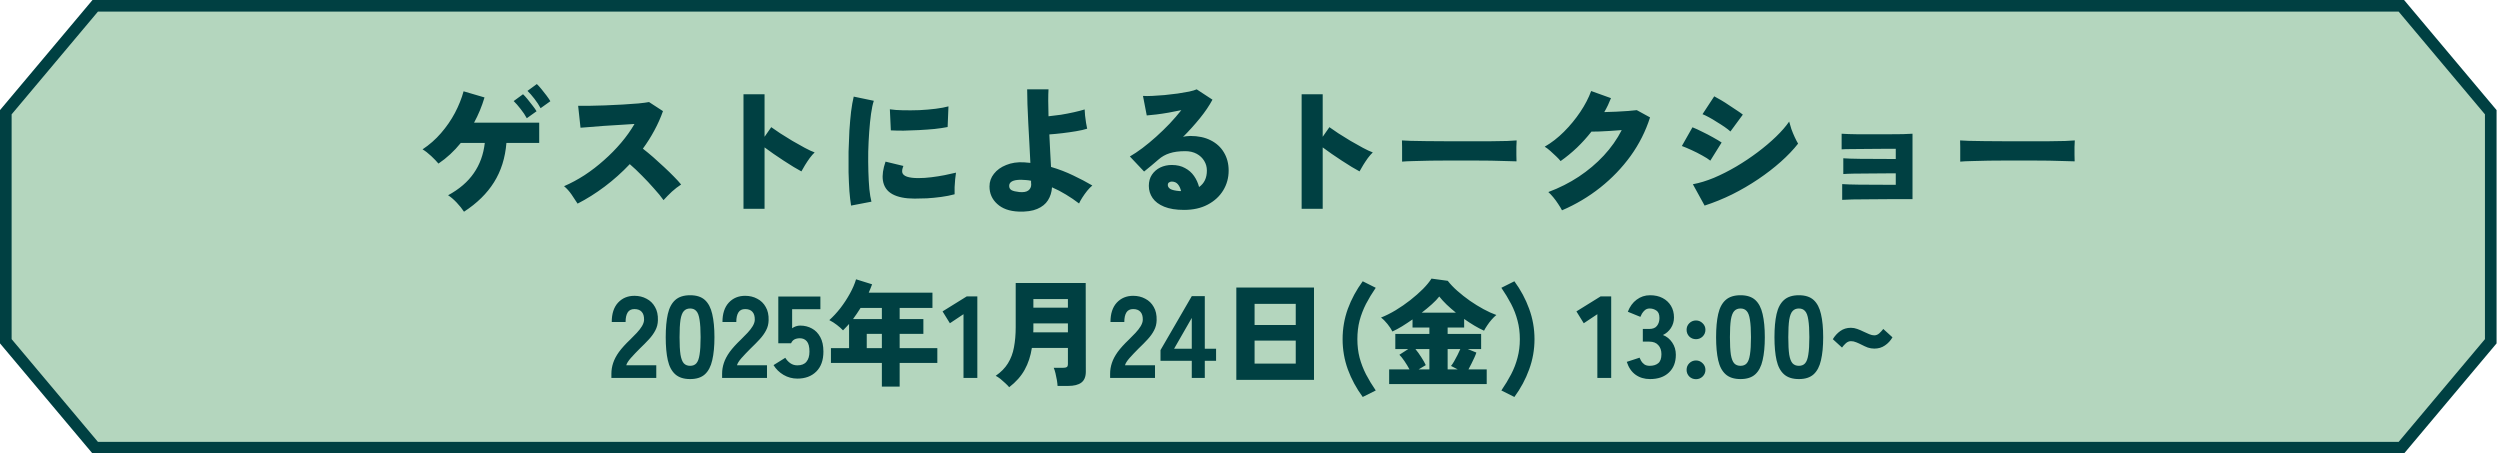
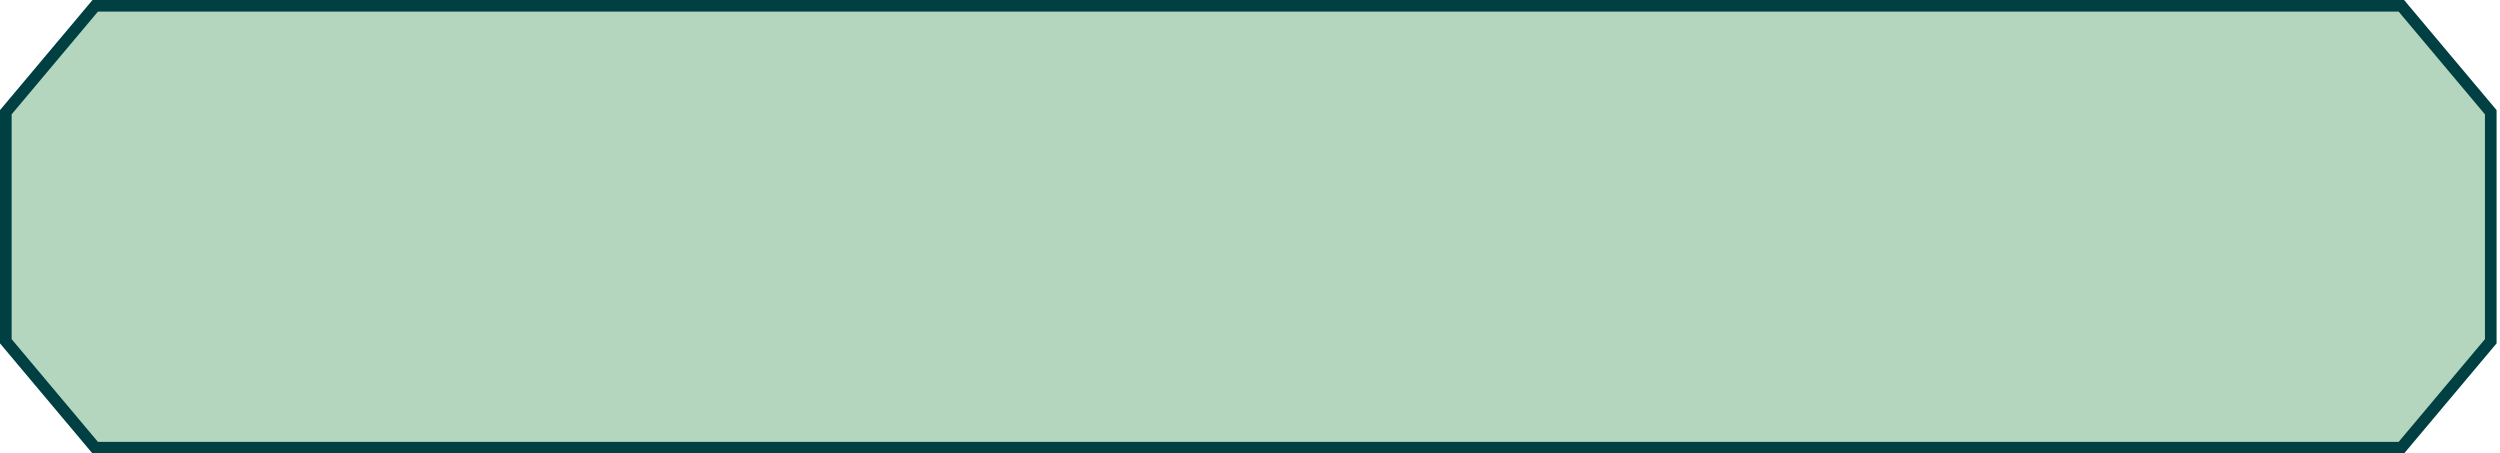
<svg xmlns="http://www.w3.org/2000/svg" width="430" height="78" viewBox="0 0 430 78" fill="none">
  <path d="M428.411 58.697L413.034 77H16.377L1 58.697V19.302L16.377 1H413.034L420.69 10.112L428.411 19.302V58.697Z" fill="#B4D6BE" stroke="#004042" stroke-width="2" />
-   <path d="M105.16 65V64.28C105.16 63.653 105.26 63.04 105.46 62.44C105.66 61.827 105.993 61.193 106.46 60.54C106.94 59.887 107.587 59.173 108.4 58.4C108.8 58.013 109.18 57.627 109.54 57.24C109.9 56.853 110.193 56.473 110.42 56.1C110.647 55.713 110.767 55.353 110.78 55.02C110.793 54.393 110.653 53.927 110.36 53.62C110.08 53.313 109.667 53.16 109.12 53.16C108.587 53.16 108.2 53.353 107.96 53.74C107.72 54.127 107.6 54.673 107.6 55.38H105.22C105.22 53.953 105.58 52.847 106.3 52.06C107.033 51.273 107.973 50.88 109.12 50.88C109.893 50.88 110.587 51.047 111.2 51.38C111.827 51.7 112.313 52.173 112.66 52.8C113.02 53.413 113.187 54.173 113.16 55.08C113.147 55.72 113 56.3 112.72 56.82C112.453 57.34 112.087 57.853 111.62 58.36C111.167 58.853 110.64 59.387 110.04 59.96C109.467 60.533 108.953 61.073 108.5 61.58C108.06 62.087 107.8 62.5 107.72 62.82H112.88V65H105.16ZM118.704 65.2C117.611 65.2 116.757 64.927 116.144 64.38C115.531 63.833 115.104 63.027 114.864 61.96C114.624 60.893 114.504 59.573 114.504 58C114.504 56.413 114.624 55.087 114.864 54.02C115.104 52.953 115.531 52.147 116.144 51.6C116.757 51.053 117.611 50.78 118.704 50.78C119.797 50.78 120.644 51.053 121.244 51.6C121.844 52.147 122.264 52.953 122.504 54.02C122.757 55.087 122.884 56.413 122.884 58C122.884 59.573 122.757 60.893 122.504 61.96C122.264 63.027 121.844 63.833 121.244 64.38C120.644 64.927 119.797 65.2 118.704 65.2ZM118.704 62.92C119.157 62.92 119.511 62.78 119.764 62.5C120.031 62.207 120.217 61.707 120.324 61C120.444 60.28 120.504 59.28 120.504 58C120.504 56.72 120.444 55.72 120.324 55C120.217 54.28 120.031 53.78 119.764 53.5C119.511 53.207 119.157 53.06 118.704 53.06C118.251 53.06 117.891 53.207 117.624 53.5C117.357 53.78 117.164 54.28 117.044 55C116.937 55.72 116.884 56.72 116.884 58C116.884 59.28 116.937 60.28 117.044 61C117.164 61.707 117.357 62.207 117.624 62.5C117.891 62.78 118.251 62.92 118.704 62.92ZM124.203 65V64.28C124.203 63.653 124.303 63.04 124.503 62.44C124.703 61.827 125.036 61.193 125.503 60.54C125.983 59.887 126.63 59.173 127.443 58.4C127.843 58.013 128.223 57.627 128.583 57.24C128.943 56.853 129.236 56.473 129.463 56.1C129.69 55.713 129.81 55.353 129.823 55.02C129.836 54.393 129.696 53.927 129.403 53.62C129.123 53.313 128.71 53.16 128.163 53.16C127.63 53.16 127.243 53.353 127.003 53.74C126.763 54.127 126.643 54.673 126.643 55.38H124.263C124.263 53.953 124.623 52.847 125.343 52.06C126.076 51.273 127.016 50.88 128.163 50.88C128.936 50.88 129.63 51.047 130.243 51.38C130.87 51.7 131.356 52.173 131.703 52.8C132.063 53.413 132.23 54.173 132.203 55.08C132.19 55.72 132.043 56.3 131.763 56.82C131.496 57.34 131.13 57.853 130.663 58.36C130.21 58.853 129.683 59.387 129.083 59.96C128.51 60.533 127.996 61.073 127.543 61.58C127.103 62.087 126.843 62.5 126.763 62.82H131.923V65H124.203ZM137.147 65.12C136.294 65.12 135.5 64.907 134.767 64.48C134.047 64.053 133.474 63.493 133.047 62.8L135.067 61.54C135.307 61.927 135.6 62.24 135.947 62.48C136.294 62.72 136.694 62.84 137.147 62.84C137.854 62.84 138.374 62.633 138.707 62.22C139.054 61.807 139.227 61.227 139.227 60.48C139.227 59.64 139.074 59.047 138.767 58.7C138.474 58.353 138.074 58.18 137.567 58.18C137.22 58.18 136.914 58.247 136.647 58.38C136.394 58.513 136.2 58.733 136.067 59.04H133.867V51H141.107V53.18H136.247V56.46C136.447 56.313 136.667 56.2 136.907 56.12C137.147 56.04 137.387 56 137.627 56C138.374 56 139.047 56.167 139.647 56.5C140.247 56.82 140.727 57.313 141.087 57.98C141.447 58.633 141.627 59.467 141.627 60.48C141.627 61.96 141.214 63.107 140.387 63.92C139.574 64.72 138.494 65.12 137.147 65.12ZM151.681 66.5V62.42H142.921V59.88H146.041V55.72C145.868 55.907 145.694 56.093 145.521 56.28C145.361 56.467 145.188 56.647 145.001 56.82C144.708 56.513 144.361 56.207 143.961 55.9C143.574 55.593 143.134 55.313 142.641 55.06C143.308 54.46 143.948 53.767 144.561 52.98C145.174 52.18 145.714 51.353 146.181 50.5C146.661 49.633 147.014 48.813 147.241 48.04L150.001 48.9C149.921 49.14 149.828 49.38 149.721 49.62C149.628 49.86 149.528 50.1 149.421 50.34H160.381V52.96H154.741V54.88H158.821V57.42H154.741V59.88H161.221V62.42H154.741V66.5H151.681ZM146.721 54.88H151.681V52.96H148.021C147.821 53.293 147.608 53.62 147.381 53.94C147.168 54.26 146.948 54.573 146.721 54.88ZM149.081 59.88H151.681V57.42H149.081V59.88ZM165.721 65V54.04L163.381 55.6L162.121 53.56L166.281 50.98H168.101V65H165.721ZM173.581 66.6C173.408 66.387 173.181 66.153 172.901 65.9C172.635 65.647 172.355 65.4 172.061 65.16C171.768 64.933 171.501 64.76 171.261 64.64C172.168 64.013 172.868 63.3 173.361 62.5C173.868 61.687 174.215 60.767 174.401 59.74C174.601 58.7 174.701 57.54 174.701 56.26V48.68H186.741L186.761 63.92C186.761 64.787 186.508 65.413 186.001 65.8C185.495 66.187 184.728 66.38 183.701 66.38H181.901C181.888 66.1 181.848 65.76 181.781 65.36C181.715 64.973 181.635 64.587 181.541 64.2C181.448 63.813 181.348 63.5 181.241 63.26H182.861C183.155 63.26 183.361 63.22 183.481 63.14C183.615 63.06 183.681 62.873 183.681 62.58V59.84H177.481C177.268 61.24 176.855 62.493 176.241 63.6C175.628 64.707 174.741 65.707 173.581 66.6ZM177.721 57.16H183.681V55.62H177.741V56.22C177.741 56.38 177.741 56.54 177.741 56.7C177.741 56.847 177.735 57 177.721 57.16ZM177.741 52.92H183.681V51.44H177.741V52.92ZM190.941 65V64.28C190.941 63.653 191.041 63.04 191.241 62.44C191.441 61.827 191.775 61.193 192.241 60.54C192.721 59.887 193.368 59.173 194.181 58.4C194.581 58.013 194.961 57.627 195.321 57.24C195.681 56.853 195.975 56.473 196.201 56.1C196.428 55.713 196.548 55.353 196.561 55.02C196.575 54.393 196.435 53.927 196.141 53.62C195.861 53.313 195.448 53.16 194.901 53.16C194.368 53.16 193.981 53.353 193.741 53.74C193.501 54.127 193.381 54.673 193.381 55.38H191.001C191.001 53.953 191.361 52.847 192.081 52.06C192.815 51.273 193.755 50.88 194.901 50.88C195.675 50.88 196.368 51.047 196.981 51.38C197.608 51.7 198.095 52.173 198.441 52.8C198.801 53.413 198.968 54.173 198.941 55.08C198.928 55.72 198.781 56.3 198.501 56.82C198.235 57.34 197.868 57.853 197.401 58.36C196.948 58.853 196.421 59.387 195.821 59.96C195.248 60.533 194.735 61.073 194.281 61.58C193.841 62.087 193.581 62.5 193.501 62.82H198.661V65H190.941ZM204.985 65V62.06H199.605V60.22L204.985 50.94H207.225V59.98H209.165V62.06H207.225V65H204.985ZM201.945 59.98H204.985V54.68L201.945 59.98ZM212.648 65.34V49.46H226.008V65.34H212.648ZM215.788 62.54H222.868V58.58H215.788V62.54ZM215.788 55.9H222.868V52.26H215.788V55.9ZM234.388 68.28C233.295 66.787 232.441 65.207 231.828 63.54C231.228 61.873 230.928 60.14 230.928 58.34C230.928 56.527 231.228 54.787 231.828 53.12C232.441 51.453 233.295 49.873 234.388 48.38L236.628 49.5C235.988 50.433 235.428 51.36 234.948 52.28C234.481 53.2 234.115 54.153 233.848 55.14C233.595 56.127 233.468 57.193 233.468 58.34C233.468 59.473 233.595 60.533 233.848 61.52C234.115 62.507 234.481 63.46 234.948 64.38C235.428 65.3 235.988 66.227 236.628 67.16L234.388 68.28ZM238.934 66.06V63.54H242.434C242.194 63.087 241.907 62.613 241.574 62.12C241.24 61.627 240.947 61.26 240.694 61.02L242.214 60.04H239.994V57.44H245.854V56.34H242.954V54.94C242.34 55.367 241.734 55.767 241.134 56.14C240.534 56.5 239.987 56.793 239.494 57.02C239.307 56.633 239.027 56.207 238.654 55.74C238.28 55.273 237.907 54.9 237.534 54.62C238.347 54.3 239.187 53.88 240.054 53.36C240.934 52.827 241.774 52.247 242.574 51.62C243.387 50.98 244.114 50.34 244.754 49.7C245.394 49.047 245.88 48.453 246.214 47.92L249.014 48.3C249.454 48.873 250.007 49.453 250.674 50.04C251.34 50.627 252.06 51.193 252.834 51.74C253.607 52.273 254.387 52.753 255.174 53.18C255.96 53.607 256.694 53.94 257.374 54.18C257.107 54.393 256.834 54.66 256.554 54.98C256.274 55.3 256.02 55.633 255.794 55.98C255.567 56.313 255.387 56.613 255.254 56.88C254.2 56.4 253.06 55.727 251.834 54.86V56.34H248.994V57.44H254.754V60.04H252.454L253.934 60.64C253.867 60.867 253.754 61.153 253.594 61.5C253.447 61.833 253.28 62.18 253.094 62.54C252.92 62.9 252.747 63.233 252.574 63.54H255.714V66.06H238.934ZM244.534 53.78H250.414C249.84 53.313 249.307 52.847 248.814 52.38C248.32 51.9 247.9 51.44 247.554 51C247.234 51.413 246.807 51.86 246.274 52.34C245.74 52.82 245.16 53.3 244.534 53.78ZM248.994 63.54H250.734L249.574 62.94C249.747 62.74 249.927 62.473 250.114 62.14C250.314 61.793 250.507 61.433 250.694 61.06C250.88 60.687 251.04 60.347 251.174 60.04H248.994V63.54ZM243.994 63.54H245.854V60.04H243.454C243.8 60.453 244.14 60.927 244.474 61.46C244.82 61.993 245.074 62.44 245.234 62.8L243.994 63.54ZM260.474 68.28L258.234 67.16C258.874 66.227 259.434 65.3 259.914 64.38C260.394 63.46 260.76 62.507 261.014 61.52C261.28 60.533 261.414 59.473 261.414 58.34C261.414 57.193 261.28 56.127 261.014 55.14C260.76 54.153 260.394 53.2 259.914 52.28C259.434 51.36 258.874 50.433 258.234 49.5L260.474 48.38C261.567 49.873 262.414 51.453 263.014 53.12C263.627 54.787 263.934 56.527 263.934 58.34C263.934 60.14 263.627 61.873 263.014 63.54C262.414 65.207 261.567 66.787 260.474 68.28ZM274.745 65V54.04L272.405 55.6L271.145 53.56L275.305 50.98H277.125V65H274.745ZM283.805 65.2C282.845 65.2 282.018 64.953 281.325 64.46C280.632 63.967 280.125 63.227 279.805 62.24L282.005 61.52C282.058 61.653 282.145 61.833 282.265 62.06C282.385 62.273 282.565 62.473 282.805 62.66C283.045 62.833 283.358 62.92 283.745 62.92C284.358 62.92 284.845 62.773 285.205 62.48C285.578 62.187 285.765 61.667 285.765 60.92C285.765 60.267 285.585 59.747 285.225 59.36C284.878 58.96 284.358 58.76 283.665 58.76H282.565V56.58H283.665C284.292 56.58 284.738 56.4 285.005 56.04C285.285 55.68 285.425 55.233 285.425 54.7C285.425 54.073 285.252 53.647 284.905 53.42C284.558 53.18 284.172 53.06 283.745 53.06C283.425 53.06 283.152 53.153 282.925 53.34C282.712 53.527 282.538 53.733 282.405 53.96C282.285 54.187 282.198 54.367 282.145 54.5L279.985 53.62C280.332 52.727 280.838 52.033 281.505 51.54C282.185 51.033 282.952 50.78 283.805 50.78C284.632 50.78 285.352 50.94 285.965 51.26C286.578 51.58 287.058 52.027 287.405 52.6C287.752 53.173 287.925 53.84 287.925 54.6C287.925 55.28 287.745 55.893 287.385 56.44C287.025 56.973 286.572 57.367 286.025 57.62C286.678 57.873 287.212 58.307 287.625 58.92C288.038 59.533 288.245 60.233 288.245 61.02C288.245 62.313 287.845 63.333 287.045 64.08C286.258 64.827 285.178 65.2 283.805 65.2ZM291.714 65.22C291.26 65.22 290.874 65.067 290.554 64.76C290.247 64.44 290.094 64.06 290.094 63.62C290.094 63.167 290.247 62.787 290.554 62.48C290.874 62.16 291.26 62 291.714 62C292.154 62 292.534 62.16 292.854 62.48C293.174 62.787 293.334 63.167 293.334 63.62C293.334 64.06 293.174 64.44 292.854 64.76C292.534 65.067 292.154 65.22 291.714 65.22ZM291.714 58.34C291.26 58.34 290.874 58.187 290.554 57.88C290.247 57.56 290.094 57.173 290.094 56.72C290.094 56.28 290.247 55.907 290.554 55.6C290.874 55.28 291.26 55.12 291.714 55.12C292.154 55.12 292.534 55.28 292.854 55.6C293.174 55.907 293.334 56.28 293.334 56.72C293.334 57.173 293.174 57.56 292.854 57.88C292.534 58.187 292.154 58.34 291.714 58.34ZM299.368 65.2C298.275 65.2 297.421 64.927 296.808 64.38C296.195 63.833 295.768 63.027 295.528 61.96C295.288 60.893 295.168 59.573 295.168 58C295.168 56.413 295.288 55.087 295.528 54.02C295.768 52.953 296.195 52.147 296.808 51.6C297.421 51.053 298.275 50.78 299.368 50.78C300.461 50.78 301.308 51.053 301.908 51.6C302.508 52.147 302.928 52.953 303.168 54.02C303.421 55.087 303.548 56.413 303.548 58C303.548 59.573 303.421 60.893 303.168 61.96C302.928 63.027 302.508 63.833 301.908 64.38C301.308 64.927 300.461 65.2 299.368 65.2ZM299.368 62.92C299.821 62.92 300.175 62.78 300.428 62.5C300.695 62.207 300.881 61.707 300.988 61C301.108 60.28 301.168 59.28 301.168 58C301.168 56.72 301.108 55.72 300.988 55C300.881 54.28 300.695 53.78 300.428 53.5C300.175 53.207 299.821 53.06 299.368 53.06C298.915 53.06 298.555 53.207 298.288 53.5C298.021 53.78 297.828 54.28 297.708 55C297.601 55.72 297.548 56.72 297.548 58C297.548 59.28 297.601 60.28 297.708 61C297.828 61.707 298.021 62.207 298.288 62.5C298.555 62.78 298.915 62.92 299.368 62.92ZM309.407 65.2C308.314 65.2 307.461 64.927 306.847 64.38C306.234 63.833 305.807 63.027 305.567 61.96C305.327 60.893 305.207 59.573 305.207 58C305.207 56.413 305.327 55.087 305.567 54.02C305.807 52.953 306.234 52.147 306.847 51.6C307.461 51.053 308.314 50.78 309.407 50.78C310.501 50.78 311.347 51.053 311.947 51.6C312.547 52.147 312.967 52.953 313.207 54.02C313.461 55.087 313.587 56.413 313.587 58C313.587 59.573 313.461 60.893 313.207 61.96C312.967 63.027 312.547 63.833 311.947 64.38C311.347 64.927 310.501 65.2 309.407 65.2ZM309.407 62.92C309.861 62.92 310.214 62.78 310.467 62.5C310.734 62.207 310.921 61.707 311.027 61C311.147 60.28 311.207 59.28 311.207 58C311.207 56.72 311.147 55.72 311.027 55C310.921 54.28 310.734 53.78 310.467 53.5C310.214 53.207 309.861 53.06 309.407 53.06C308.954 53.06 308.594 53.207 308.327 53.5C308.061 53.78 307.867 54.28 307.747 55C307.641 55.72 307.587 56.72 307.587 58C307.587 59.28 307.641 60.28 307.747 61C307.867 61.707 308.061 62.207 308.327 62.5C308.594 62.78 308.954 62.92 309.407 62.92ZM316.826 59.78L315.246 58.34C315.593 57.767 316.02 57.3 316.526 56.94C317.046 56.567 317.653 56.38 318.346 56.38C318.72 56.38 319.086 56.447 319.446 56.58C319.82 56.713 320.18 56.867 320.526 57.04C320.873 57.2 321.2 57.347 321.506 57.48C321.826 57.613 322.113 57.68 322.366 57.68C322.686 57.68 322.973 57.567 323.226 57.34C323.48 57.113 323.713 56.86 323.926 56.58L325.506 58.02C325.173 58.593 324.74 59.06 324.206 59.42C323.686 59.78 323.08 59.96 322.386 59.96C322 59.96 321.626 59.9 321.266 59.78C320.92 59.647 320.58 59.493 320.246 59.32C319.913 59.147 319.593 59 319.286 58.88C318.98 58.747 318.673 58.68 318.366 58.68C318.06 58.68 317.773 58.793 317.506 59.02C317.253 59.247 317.026 59.5 316.826 59.78Z" fill="#004042" />
-   <path d="M79.808 36.416C79.488 35.92 79.072 35.4 78.56 34.856C78.048 34.312 77.552 33.888 77.072 33.584C78.992 32.544 80.464 31.28 81.488 29.792C82.528 28.304 83.16 26.568 83.384 24.584H79.256C78.12 25.992 76.84 27.176 75.416 28.136C75.096 27.752 74.68 27.32 74.168 26.84C73.656 26.36 73.16 25.976 72.68 25.688C73.864 24.904 74.92 23.976 75.848 22.904C76.792 21.816 77.592 20.656 78.248 19.424C78.904 18.176 79.4 16.936 79.736 15.704L83.336 16.76C82.872 18.312 82.272 19.76 81.536 21.104H92.744V24.584H87.104C86.896 27.16 86.184 29.416 84.968 31.352C83.768 33.272 82.048 34.96 79.808 36.416ZM92.984 18.608C92.712 18.096 92.36 17.56 91.928 17C91.496 16.44 91.096 15.984 90.728 15.632L92.336 14.456C92.544 14.648 92.8 14.928 93.104 15.296C93.408 15.664 93.704 16.04 93.992 16.424C94.28 16.808 94.504 17.136 94.664 17.408L92.984 18.608ZM90.608 20.336C90.336 19.824 89.984 19.296 89.552 18.752C89.12 18.192 88.72 17.736 88.352 17.384L89.96 16.208C90.168 16.4 90.424 16.68 90.728 17.048C91.032 17.416 91.328 17.792 91.616 18.176C91.904 18.544 92.128 18.864 92.288 19.136L90.608 20.336ZM99.344 35.024C99.056 34.56 98.712 34.04 98.312 33.464C97.912 32.888 97.48 32.408 97.016 32.024C98.2 31.512 99.376 30.88 100.544 30.128C101.712 29.36 102.824 28.504 103.88 27.56C104.952 26.616 105.936 25.616 106.832 24.56C107.728 23.504 108.496 22.424 109.136 21.32C108.32 21.368 107.448 21.424 106.52 21.488C105.592 21.536 104.688 21.592 103.808 21.656C102.928 21.72 102.136 21.784 101.432 21.848C100.728 21.896 100.2 21.936 99.848 21.968L99.44 18.2C99.856 18.216 100.472 18.216 101.288 18.2C102.12 18.184 103.04 18.16 104.048 18.128C105.056 18.08 106.064 18.032 107.072 17.984C108.08 17.92 108.992 17.856 109.808 17.792C110.624 17.712 111.232 17.632 111.632 17.552L114.032 19.112C113.632 20.248 113.136 21.36 112.544 22.448C111.968 23.52 111.312 24.56 110.576 25.568C111.152 26.016 111.752 26.512 112.376 27.056C113 27.6 113.616 28.16 114.224 28.736C114.832 29.296 115.392 29.84 115.904 30.368C116.416 30.88 116.832 31.336 117.152 31.736C116.608 32.088 116.08 32.496 115.568 32.96C115.072 33.424 114.592 33.912 114.128 34.424C113.712 33.832 113.168 33.168 112.496 32.432C111.84 31.68 111.144 30.936 110.408 30.2C109.672 29.448 108.976 28.792 108.32 28.232C106.992 29.64 105.552 30.928 104 32.096C102.464 33.248 100.912 34.224 99.344 35.024ZM127.88 35.912V16.208H131.504V23.528L132.656 21.872C133.04 22.144 133.552 22.496 134.192 22.928C134.848 23.344 135.544 23.776 136.28 24.224C137.032 24.656 137.744 25.056 138.416 25.424C139.104 25.792 139.672 26.056 140.12 26.216C139.864 26.456 139.584 26.776 139.28 27.176C138.992 27.576 138.72 27.984 138.464 28.4C138.208 28.816 138 29.176 137.84 29.48C137.488 29.288 137.04 29.032 136.496 28.712C135.968 28.376 135.4 28.016 134.792 27.632C134.2 27.232 133.616 26.84 133.04 26.456C132.464 26.056 131.952 25.688 131.504 25.352V35.912H127.88ZM146.384 35.36C146.272 34.672 146.176 33.84 146.096 32.864C146.032 31.872 145.984 30.8 145.952 29.648C145.936 28.48 145.936 27.288 145.952 26.072C145.984 24.84 146.032 23.64 146.096 22.472C146.176 21.288 146.272 20.2 146.384 19.208C146.512 18.2 146.664 17.336 146.84 16.616L150.296 17.336C150.104 17.912 149.944 18.664 149.816 19.592C149.688 20.52 149.584 21.544 149.504 22.664C149.424 23.768 149.368 24.912 149.336 26.096C149.32 27.264 149.328 28.4 149.36 29.504C149.392 30.608 149.448 31.616 149.528 32.528C149.624 33.424 149.744 34.144 149.888 34.688L146.384 35.36ZM157.304 34.16C155.688 34.16 154.416 33.904 153.488 33.392C152.56 32.88 152.016 32.088 151.856 31.016C151.728 30.12 151.88 29.048 152.312 27.8L155.384 28.544C155.192 29.008 155.128 29.384 155.192 29.672C155.352 30.312 156.28 30.632 157.976 30.632C158.68 30.632 159.416 30.584 160.184 30.488C160.968 30.392 161.728 30.272 162.464 30.128C163.2 29.984 163.856 29.84 164.432 29.696C164.384 30 164.336 30.376 164.288 30.824C164.24 31.272 164.208 31.728 164.192 32.192C164.176 32.656 164.176 33.064 164.192 33.416C163.488 33.608 162.72 33.76 161.888 33.872C161.056 33.984 160.24 34.064 159.44 34.112C158.64 34.144 157.928 34.16 157.304 34.16ZM153.224 22.424L153.056 18.8C153.68 18.896 154.44 18.952 155.336 18.968C156.248 18.984 157.192 18.976 158.168 18.944C159.144 18.896 160.072 18.816 160.952 18.704C161.832 18.592 162.56 18.456 163.136 18.296L162.992 21.848C162.352 21.976 161.6 22.088 160.736 22.184C159.872 22.264 158.976 22.328 158.048 22.376C157.136 22.424 156.256 22.456 155.408 22.472C154.56 22.472 153.832 22.456 153.224 22.424ZM175.208 36.392C173.624 36.328 172.392 35.888 171.512 35.072C170.632 34.272 170.192 33.272 170.192 32.072C170.192 31.256 170.448 30.528 170.96 29.888C171.472 29.232 172.176 28.728 173.072 28.376C173.968 28.008 174.984 27.856 176.12 27.92C176.312 27.936 176.496 27.952 176.672 27.968C176.864 27.968 177.048 27.984 177.224 28.016C177.176 26.976 177.12 25.872 177.056 24.704C176.992 23.52 176.928 22.344 176.864 21.176C176.816 20.008 176.768 18.92 176.72 17.912C176.688 16.904 176.672 16.056 176.672 15.368H180.344C180.312 15.864 180.296 16.52 180.296 17.336C180.312 18.152 180.328 19.04 180.344 20C181 19.936 181.712 19.848 182.48 19.736C183.248 19.608 183.992 19.464 184.712 19.304C185.432 19.144 186.048 18.984 186.56 18.824C186.576 19.096 186.6 19.448 186.632 19.88C186.68 20.296 186.736 20.712 186.8 21.128C186.864 21.544 186.928 21.88 186.992 22.136C186.496 22.296 185.864 22.44 185.096 22.568C184.344 22.696 183.56 22.808 182.744 22.904C181.944 23 181.192 23.072 180.488 23.12C180.536 24.128 180.584 25.112 180.632 26.072C180.68 27.032 180.728 27.912 180.776 28.712C182.136 29.112 183.408 29.6 184.592 30.176C185.776 30.736 186.872 31.312 187.88 31.904C187.608 32.128 187.312 32.432 186.992 32.816C186.688 33.2 186.408 33.592 186.152 33.992C185.896 34.392 185.712 34.728 185.6 35C184.896 34.456 184.144 33.944 183.344 33.464C182.56 32.984 181.76 32.568 180.944 32.216C180.896 33.048 180.664 33.792 180.248 34.448C179.848 35.088 179.232 35.584 178.4 35.936C177.584 36.288 176.52 36.44 175.208 36.392ZM175.328 33.032C176.032 33.096 176.544 33.008 176.864 32.768C177.2 32.512 177.368 32.168 177.368 31.736C177.368 31.64 177.36 31.536 177.344 31.424C177.344 31.312 177.344 31.2 177.344 31.088C177.04 31.024 176.744 30.984 176.456 30.968C176.168 30.936 175.888 30.92 175.616 30.92C174.256 30.92 173.576 31.272 173.576 31.976C173.576 32.312 173.72 32.56 174.008 32.72C174.296 32.864 174.736 32.968 175.328 33.032ZM203.648 36.104C202.272 36.104 201.136 35.92 200.24 35.552C199.344 35.184 198.68 34.688 198.248 34.064C197.816 33.44 197.6 32.744 197.6 31.976C197.6 31.224 197.776 30.584 198.128 30.056C198.496 29.512 198.976 29.096 199.568 28.808C200.176 28.52 200.832 28.376 201.536 28.376C202.432 28.376 203.192 28.552 203.816 28.904C204.456 29.24 204.976 29.696 205.376 30.272C205.776 30.848 206.064 31.48 206.24 32.168C207.136 31.544 207.584 30.6 207.584 29.336C207.584 28.728 207.432 28.176 207.128 27.68C206.824 27.168 206.392 26.76 205.832 26.456C205.272 26.152 204.616 26 203.864 26C202.792 26 201.896 26.12 201.176 26.36C200.456 26.584 199.816 26.944 199.256 27.44C198.952 27.696 198.568 28.024 198.104 28.424C197.64 28.808 197.2 29.168 196.784 29.504L194.336 26.912C195.008 26.528 195.728 26.048 196.496 25.472C197.28 24.88 198.072 24.224 198.872 23.504C199.672 22.784 200.44 22.04 201.176 21.272C201.912 20.488 202.584 19.712 203.192 18.944C202.472 19.088 201.736 19.232 200.984 19.376C200.248 19.504 199.552 19.608 198.896 19.688C198.24 19.768 197.688 19.824 197.24 19.856L196.592 16.496C197.008 16.528 197.544 16.528 198.2 16.496C198.856 16.464 199.56 16.416 200.312 16.352C201.08 16.272 201.832 16.184 202.568 16.088C203.304 15.976 203.96 15.864 204.536 15.752C205.112 15.624 205.544 15.496 205.832 15.368L208.544 17.144C208 18.168 207.28 19.232 206.384 20.336C205.488 21.44 204.52 22.512 203.48 23.552C203.656 23.488 203.848 23.448 204.056 23.432C204.28 23.4 204.504 23.384 204.728 23.384C206.088 23.384 207.256 23.632 208.232 24.128C209.224 24.624 209.984 25.32 210.512 26.216C211.056 27.112 211.328 28.152 211.328 29.336C211.328 30.584 211.016 31.72 210.392 32.744C209.768 33.768 208.88 34.584 207.728 35.192C206.592 35.8 205.232 36.104 203.648 36.104ZM202.856 32.864H203.144C203.032 32.384 202.848 31.992 202.592 31.688C202.336 31.384 201.984 31.232 201.536 31.232C201.376 31.232 201.224 31.28 201.08 31.376C200.936 31.456 200.864 31.608 200.864 31.832C200.864 32.088 201.008 32.312 201.296 32.504C201.6 32.68 202.12 32.8 202.856 32.864ZM223.88 35.912V16.208H227.504V23.528L228.656 21.872C229.04 22.144 229.552 22.496 230.192 22.928C230.848 23.344 231.544 23.776 232.28 24.224C233.032 24.656 233.744 25.056 234.416 25.424C235.104 25.792 235.672 26.056 236.12 26.216C235.864 26.456 235.584 26.776 235.28 27.176C234.992 27.576 234.72 27.984 234.464 28.4C234.208 28.816 234 29.176 233.84 29.48C233.488 29.288 233.04 29.032 232.496 28.712C231.968 28.376 231.4 28.016 230.792 27.632C230.2 27.232 229.616 26.84 229.04 26.456C228.464 26.056 227.952 25.688 227.504 25.352V35.912H223.88ZM241.16 27.8C241.176 27.512 241.176 27.136 241.16 26.672C241.16 26.208 241.16 25.744 241.16 25.28C241.16 24.816 241.152 24.44 241.136 24.152C241.36 24.168 241.848 24.192 242.6 24.224C243.352 24.24 244.272 24.256 245.36 24.272C246.448 24.272 247.624 24.28 248.888 24.296C250.168 24.296 251.448 24.296 252.728 24.296C254.008 24.296 255.208 24.296 256.328 24.296C257.464 24.28 258.432 24.264 259.232 24.248C260.032 24.216 260.576 24.184 260.864 24.152C260.848 24.408 260.832 24.776 260.816 25.256C260.816 25.72 260.816 26.184 260.816 26.648C260.832 27.112 260.84 27.48 260.84 27.752C260.472 27.736 259.904 27.72 259.136 27.704C258.368 27.672 257.464 27.648 256.424 27.632C255.384 27.616 254.272 27.608 253.088 27.608C251.904 27.608 250.712 27.608 249.512 27.608C248.312 27.608 247.16 27.616 246.056 27.632C244.968 27.648 244 27.672 243.152 27.704C242.304 27.72 241.64 27.752 241.16 27.8ZM268.664 36.176C268.504 35.856 268.288 35.496 268.016 35.096C267.76 34.696 267.48 34.312 267.176 33.944C266.872 33.576 266.584 33.272 266.312 33.032C268.2 32.328 269.944 31.448 271.544 30.392C273.16 29.32 274.592 28.112 275.84 26.768C277.104 25.408 278.136 23.944 278.936 22.376C278.28 22.424 277.608 22.472 276.92 22.52C276.248 22.552 275.632 22.584 275.072 22.616C274.512 22.632 274.064 22.64 273.728 22.64C272.96 23.616 272.128 24.536 271.232 25.4C270.336 26.248 269.4 27.016 268.424 27.704C268.232 27.464 267.976 27.192 267.656 26.888C267.352 26.584 267.024 26.28 266.672 25.976C266.336 25.672 266.008 25.424 265.688 25.232C266.856 24.56 267.96 23.704 269 22.664C270.056 21.608 270.992 20.472 271.808 19.256C272.624 18.04 273.248 16.84 273.68 15.656L277.088 16.88C276.928 17.28 276.752 17.688 276.56 18.104C276.368 18.504 276.16 18.896 275.936 19.28C276.608 19.264 277.304 19.24 278.024 19.208C278.744 19.176 279.416 19.136 280.04 19.088C280.68 19.04 281.176 18.992 281.528 18.944L283.808 20.192C283.056 22.56 281.944 24.768 280.472 26.816C279 28.848 277.256 30.664 275.24 32.264C273.24 33.848 271.048 35.152 268.664 36.176ZM293.192 35.36L291.176 31.688C292.312 31.48 293.52 31.112 294.8 30.584C296.08 30.04 297.36 29.392 298.64 28.64C299.936 27.872 301.168 27.048 302.336 26.168C303.504 25.288 304.552 24.4 305.48 23.504C306.424 22.592 307.176 21.728 307.736 20.912C307.832 21.296 307.96 21.728 308.12 22.208C308.296 22.688 308.488 23.152 308.696 23.6C308.904 24.048 309.096 24.416 309.272 24.704C308.472 25.728 307.48 26.768 306.296 27.824C305.128 28.864 303.832 29.864 302.408 30.824C300.984 31.784 299.488 32.656 297.92 33.44C296.352 34.208 294.776 34.848 293.192 35.36ZM297.632 22.616C297.392 22.392 297.064 22.136 296.648 21.848C296.232 21.56 295.784 21.272 295.304 20.984C294.84 20.68 294.384 20.408 293.936 20.168C293.488 19.928 293.12 19.752 292.832 19.64L294.848 16.568C295.184 16.744 295.584 16.968 296.048 17.24C296.512 17.512 296.976 17.808 297.44 18.128C297.92 18.432 298.368 18.728 298.784 19.016C299.2 19.288 299.528 19.52 299.768 19.712L297.632 22.616ZM294.176 27.632C293.84 27.36 293.376 27.064 292.784 26.744C292.192 26.408 291.576 26.096 290.936 25.808C290.312 25.52 289.76 25.288 289.28 25.112L291.104 21.896C291.6 22.088 292.16 22.344 292.784 22.664C293.424 22.968 294.04 23.288 294.632 23.624C295.24 23.96 295.736 24.256 296.12 24.512L294.176 27.632ZM316.856 34.376V31.664C317.496 31.712 318.464 31.744 319.76 31.76C321.056 31.776 322.688 31.784 324.656 31.784H326.072V29.816H324.848C323.776 29.816 322.704 29.824 321.632 29.84C320.576 29.84 319.64 29.848 318.824 29.864C318.008 29.88 317.416 29.904 317.048 29.936V27.224C317.672 27.272 318.632 27.304 319.928 27.32C321.24 27.336 322.88 27.344 324.848 27.344H326.072V25.592H324.56C323.488 25.592 322.416 25.6 321.344 25.616C320.288 25.616 319.352 25.624 318.536 25.64C317.72 25.64 317.128 25.656 316.76 25.688V23C317.384 23.048 318.344 23.08 319.64 23.096C320.952 23.096 322.592 23.096 324.56 23.096C325.6 23.096 326.512 23.088 327.296 23.072C328.096 23.04 328.648 23.016 328.952 23V34.256H324.656C323.584 34.256 322.512 34.264 321.44 34.28C320.384 34.28 319.448 34.288 318.632 34.304C317.816 34.32 317.224 34.344 316.856 34.376ZM337.16 27.8C337.176 27.512 337.176 27.136 337.16 26.672C337.16 26.208 337.16 25.744 337.16 25.28C337.16 24.816 337.152 24.44 337.136 24.152C337.36 24.168 337.848 24.192 338.6 24.224C339.352 24.24 340.272 24.256 341.36 24.272C342.448 24.272 343.624 24.28 344.888 24.296C346.168 24.296 347.448 24.296 348.728 24.296C350.008 24.296 351.208 24.296 352.328 24.296C353.464 24.28 354.432 24.264 355.232 24.248C356.032 24.216 356.576 24.184 356.864 24.152C356.848 24.408 356.832 24.776 356.816 25.256C356.816 25.72 356.816 26.184 356.816 26.648C356.832 27.112 356.84 27.48 356.84 27.752C356.472 27.736 355.904 27.72 355.136 27.704C354.368 27.672 353.464 27.648 352.424 27.632C351.384 27.616 350.272 27.608 349.088 27.608C347.904 27.608 346.712 27.608 345.512 27.608C344.312 27.608 343.16 27.616 342.056 27.632C340.968 27.648 340 27.672 339.152 27.704C338.304 27.72 337.64 27.752 337.16 27.8Z" fill="#004042" />
</svg>